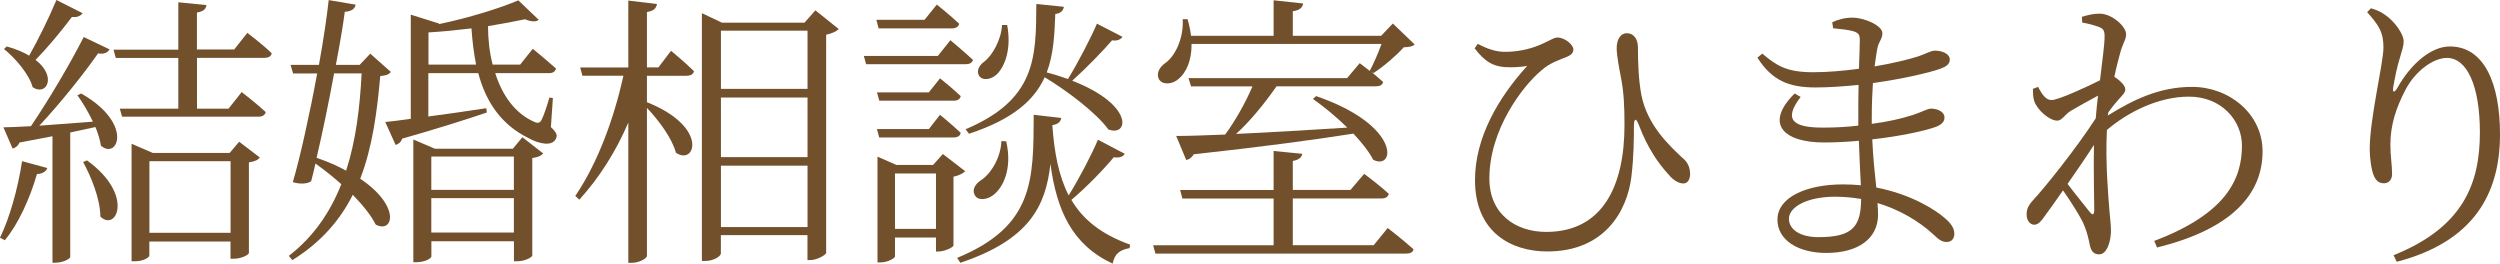
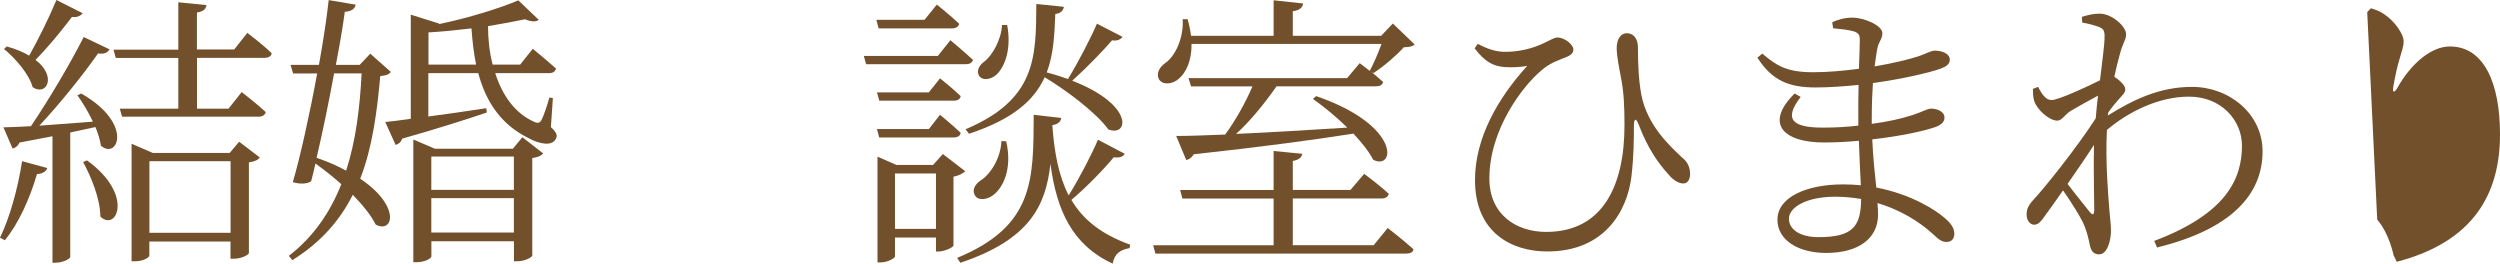
<svg xmlns="http://www.w3.org/2000/svg" id="_レイヤー_2" data-name="レイヤー_2" viewBox="0 0 353.05 37.22">
  <defs>
    <style>
      .cls-1 {
        fill: #72502c;
      }
    </style>
  </defs>
  <g id="_レイヤー_1-2" data-name="レイヤー_1">
    <g>
      <path class="cls-1" d="M0,33.57c1.34-2.75,2.51-6.84,3.12-10.81l3.56.97c-.16.45-.61.81-1.46.85-1.01,3.48-2.63,7.05-4.54,9.35l-.69-.36ZM11.46,13.2c7.49,4.25,5.14,9.44,2.79,7.37-.12-.81-.4-1.7-.77-2.63-1.05.24-2.23.49-3.56.77v17.58c0,.2-.89.81-2.15.81h-.36v-17.86l-4.66.89c-.2.49-.61.77-.97.85l-1.3-3c.93,0,2.27-.08,3.89-.16,2.55-3.77,5.59-8.91,7.45-12.59l3.65,1.74c-.24.45-.81.73-1.62.57-2.02,2.88-5.26,6.97-8.3,10.21,2.23-.16,4.86-.36,7.57-.57-.65-1.38-1.46-2.71-2.19-3.73l.53-.24ZM11.66,1.86c-.2.32-.73.65-1.5.53-1.62,2.15-3.44,4.33-5.14,6.07,3.08,2.35,1.54,5.18-.41,3.85-.49-1.82-2.43-4.09-4.05-5.39l.4-.36c1.3.36,2.35.81,3.16,1.3,1.21-2.15,2.71-5.14,3.85-7.86l3.69,1.86ZM12.27,22.64c6.76,4.86,4.17,10.16,1.9,7.94,0-2.47-1.3-5.63-2.43-7.69l.53-.24ZM27.82,8.18v7.17h4.45l1.86-2.35s2.11,1.62,3.4,2.83c-.12.45-.49.65-1.05.65h-19.24l-.32-1.13h8.26v-7.17h-8.83l-.32-1.17h9.15V.32l3.97.4c-.08.57-.4.89-1.34,1.05v5.22h5.26l1.86-2.35s2.19,1.66,3.44,2.88c-.08.45-.49.65-1.01.65h-9.56ZM33.77,20.01l2.92,2.23c-.28.36-.69.57-1.54.69v12.8c0,.2-.93.81-2.19.81h-.41v-2.43h-11.46v1.98c0,.24-.77.81-2.11.81h-.4v-16.6l3,1.3h10.85l1.34-1.58ZM32.56,32.88v-10.12h-11.46v10.12h11.46Z" />
      <path class="cls-1" d="M55.2,10.17c-.32.36-.65.49-1.5.57-.45,5.02-1.09,10-2.83,14.5,5.75,3.85,4.7,7.78,2.19,6.48-.65-1.3-1.82-2.75-3.24-4.21-1.78,3.56-4.5,6.72-8.54,9.23l-.49-.61c3.56-2.75,5.87-6.24,7.41-10.12-1.17-1.05-2.47-2.06-3.65-2.92-.2.89-.4,1.74-.61,2.51-.53.36-1.54.45-2.59.12,1.01-3.4,2.39-9.6,3.44-15.35h-3.4l-.36-1.21h4.01c.65-3.56,1.13-6.88,1.38-9.15l3.81.65c-.12.53-.49.93-1.54,1.01-.24,1.86-.69,4.54-1.26,7.49h3.36l1.5-1.58,2.92,2.59ZM47.18,10.37c-.73,3.97-1.62,8.3-2.47,11.91,1.62.57,3,1.17,4.17,1.82,1.38-4.25,1.94-8.91,2.19-13.73h-3.89ZM77.79,17.94c.85.81.97,1.17.69,1.7-.53,1.05-2.35.69-3.81-.12-3.97-1.94-6.07-5.22-7.13-9.19h-7.05v6.12c2.47-.32,5.3-.73,8.18-1.17l.08.61c-2.75.93-6.68,2.19-11.95,3.69-.2.53-.53.77-.93.89l-1.46-3.24c.85-.08,2.11-.24,3.6-.45V2.07l4.01,1.26-.04.08c4.25-.89,8.67-2.27,11.22-3.36l2.88,2.75c-.36.32-1.09.28-1.94-.08-1.5.32-3.28.65-5.22.97,0,1.82.2,3.69.65,5.43h3.89l1.78-2.23s2.02,1.66,3.28,2.79c-.12.45-.45.65-1.01.65h-7.57c.97,3.08,2.75,5.67,5.51,6.88.53.24.81.16,1.05-.32.32-.65.73-1.86,1.09-3.12l.49.08-.28,4.09ZM73.75,19.36l2.96,2.31c-.28.32-.69.53-1.54.65v13.77c0,.2-.97.81-2.19.81h-.4v-2.83h-11.66v2.15c0,.24-.85.81-2.15.81h-.4v-17.33l3.04,1.3h11.02l1.34-1.62ZM67.23,9.11c-.32-1.62-.53-3.32-.65-5.1-1.98.24-4.05.45-6.07.57v4.54h6.72ZM60.91,22.11v4.7h11.66v-4.7h-11.66ZM72.57,32.84v-4.86h-11.66v4.86h11.66Z" />
-       <path class="cls-1" d="M94.76,7.17s2.02,1.66,3.24,2.88c-.08.45-.49.65-1.05.65h-5.59v3.73c8.83,3.52,6.8,9.03,4.09,7.13-.53-2.02-2.43-4.58-4.09-6.32v20.9c0,.36-1.13.97-2.06.97h-.57v-19.8c-1.74,4.05-4.05,7.73-6.92,10.89l-.57-.53c3.2-4.7,5.47-10.97,6.8-16.97h-5.79l-.32-1.17h6.8V.08l4.05.49c-.12.61-.45.97-1.42,1.13v7.82h1.62l1.78-2.35ZM118.45,4.09c-.28.32-.97.65-1.78.81v30.82c-.04.28-1.3,1.01-2.23,1.01h-.41v-3.52h-12.23v2.59c0,.36-.97,1.05-2.19,1.05h-.49V1.86l2.83,1.34h11.66l1.54-1.74,3.28,2.63ZM101.81,4.33v8.22h12.23V4.33h-12.23ZM101.81,13.77v8.42h12.23v-8.42h-12.23ZM114.04,32.07v-8.67h-12.23v8.67h12.23Z" />
      <path class="cls-1" d="M134.21,5.67s1.94,1.62,3.2,2.79c-.12.41-.49.61-1.05.61h-14.05l-.32-1.17h10.45l1.78-2.23ZM124.08,4.01l-.32-1.21h6.8l1.74-2.15s1.94,1.54,3.16,2.71c-.12.45-.49.65-1.05.65h-10.33ZM131.17,13.04l1.58-1.98s1.78,1.42,2.92,2.51c-.08.45-.45.65-1.01.65h-10.49l-.32-1.17h7.33ZM124.16,19.4l-.32-1.17h7.33l1.58-2.02s1.78,1.46,2.92,2.55c-.08.45-.45.65-1.01.65h-10.49ZM136.31,24.18c-.28.28-.85.61-1.66.77v9.72c-.04.28-1.3.85-2.15.85h-.32v-1.98h-5.79v2.67c0,.24-1.01.85-2.07.85h-.4v-14.94l2.67,1.17h5.18l1.38-1.54,3.16,2.43ZM132.18,32.32v-7.82h-5.79v7.82h5.79ZM158.83,21.71c-.16.36-.69.65-1.54.49-1.3,1.58-3.73,4.13-5.99,6.03,1.62,2.75,4.21,4.86,8.3,6.32l-.08.49c-1.3.24-2.11.73-2.39,2.19-5.75-2.67-7.9-7.53-8.79-14.09-.65,5.91-2.92,10.69-12.72,13.97l-.45-.69c10.89-4.5,10.77-11.02,10.81-20.21l3.89.45c-.08.49-.41.89-1.26,1.01.28,3.97.93,7.25,2.31,9.92,1.54-2.47,3.32-5.91,4.13-7.86l3.77,1.98ZM136.35,18.26c9.96-4.21,9.96-10.12,10-17.7l3.89.4c-.08.49-.4.93-1.21,1.01-.12,2.96-.24,5.71-1.21,8.26,1.09.28,2.11.61,3,.93,1.46-2.39,3.28-5.91,4.09-7.82l3.6,1.86c-.16.28-.69.65-1.46.49-1.26,1.46-3.52,3.81-5.63,5.71,8.79,3.4,7.98,7.98,5.1,6.88-1.66-2.31-5.83-5.47-8.99-7.37-1.46,3.2-4.41,5.91-10.69,7.98l-.49-.65ZM142.1,19.97c.89,3.89-.45,6.52-1.82,7.57-.89.69-2.19.85-2.63,0-.41-.77.08-1.54.85-2.07,1.38-.85,2.83-3.16,2.92-5.55l.69.04ZM142.23,3.52c.65,3.44-.36,5.95-1.5,7.01-.73.69-1.98.93-2.47.16-.41-.69.04-1.5.73-1.98,1.17-.89,2.43-3.16,2.51-5.18h.73Z" />
      <path class="cls-1" d="M195.97,32.2s2.27,1.74,3.64,3c-.04.41-.45.61-1.01.61h-35.43l-.32-1.17h17.01v-6.6h-12.88l-.32-1.21h13.2v-5.51l4.05.4c-.08.49-.45.85-1.34,1.01v4.09h8.14l1.94-2.27s2.15,1.58,3.48,2.83c-.12.45-.49.65-1.05.65h-12.51v6.6h11.42l1.98-2.43ZM168.27,6.2c.04,2.39-.81,4.09-1.78,4.9-.85.81-2.31.97-2.83.08-.41-.81.08-1.7.89-2.27,1.42-.97,2.63-3.56,2.47-6.2h.69c.24.85.4,1.62.49,2.35h11.66V.04l4.17.45c-.08.57-.49.97-1.46,1.09v3.48h12.47l1.66-1.74,3.08,2.96c-.28.28-.73.36-1.54.4-1.05,1.17-2.88,2.75-4.29,3.64l-.32-.2c.57.49,1.17.97,1.7,1.46-.12.45-.49.61-1.05.61h-14.01c-1.66,2.39-3.77,4.98-5.71,6.72,4.54-.2,10.04-.53,15.71-.89-1.58-1.54-3.36-3-4.86-4.05l.45-.4c12.11,4.17,11.14,10.57,8.06,8.99-.57-1.13-1.62-2.43-2.79-3.69-5.67.89-12.88,1.86-22.56,2.92-.24.45-.65.73-1.05.81l-1.42-3.4c1.66,0,4.05-.08,6.92-.2,1.38-1.86,2.92-4.58,3.85-6.8h-8.67l-.36-1.17h22.4l1.78-2.11s.65.49,1.42,1.09c.53-1.01,1.21-2.55,1.66-3.81h-26.81Z" />
      <path class="cls-1" d="M208.24,6.84l.45-.65c1.3.69,2.51,1.13,3.85,1.13,2.07,0,3.89-.49,5.35-1.17,1.25-.57,1.58-.85,2.07-.85,1.05,0,2.23,1.05,2.23,1.66,0,.45-.2.77-.97,1.09-.97.4-2.35.81-3.6,1.94-2.51,2.11-7.29,8.22-7.29,15.23,0,5.06,3.77,7.53,8.02,7.53,8.02,0,11.06-6.56,11.06-15.06,0-2.67-.08-4.66-.53-6.92-.2-1.05-.57-2.88-.57-3.97,0-1.38.65-2.11,1.42-2.11,1.01,0,1.58.85,1.58,1.98,0,2.07.08,4.62.49,6.76.85,4.29,3.97,7.13,5.67,8.75.65.53,1.17,1.13,1.21,2.35,0,.73-.28,1.38-.97,1.38-.61,0-1.42-.45-2.07-1.26-1.38-1.5-2.92-3.64-4.17-6.92-.41-1.13-.73-1.09-.73.12,0,1.54,0,4.21-.36,7.17-.61,4.78-3.77,10.49-11.87,10.49-5.06,0-10.21-2.67-10.21-10.08,0-5.99,3.28-11.62,7.37-16.12-.93.16-2.02.24-3.24.16-1.62-.16-2.71-.73-4.17-2.63Z" />
      <path class="cls-1" d="M264.32,17.49c2.19-.28,4.21-.73,5.83-1.26,1.34-.45,2.07-.89,2.55-.89.85,0,1.9.4,1.9,1.26,0,.61-.45,1.01-1.17,1.3-1.54.57-5.06,1.34-9.03,1.78.12,2.63.36,4.9.57,6.8,5.02.97,8.46,3.24,9.64,4.29.89.73,1.38,1.46,1.38,2.23s-.45,1.17-1.09,1.17c-.73,0-1.17-.41-1.9-1.09-2.07-1.9-4.78-3.48-7.86-4.41.04.57.08,1.09.08,1.62,0,3.44-2.83,5.43-7.33,5.43-3.97,0-6.88-1.82-6.88-4.7,0-3.2,4.17-4.98,9.23-4.98.89,0,1.74.04,2.55.12-.08-1.62-.2-3.81-.28-6.28-1.66.16-3.32.24-4.94.24-5.67,0-8.46-2.63-4.13-6.92l.85.49c-2.59,3.36-.89,4.33,3.16,4.33,1.62,0,3.32-.08,4.98-.28v-1.62c0-1.34,0-2.75.04-4.13-2.02.2-4.13.36-6.07.36-3.77,0-6.16-.97-8.22-4.21l.69-.57c1.98,1.66,3.36,2.63,7.17,2.63,2.07,0,4.33-.2,6.48-.49.08-2.06.12-3.64.12-4.01,0-.81-.16-1.01-.81-1.26-.85-.24-1.66-.32-2.96-.45l-.12-.85c.77-.36,1.74-.65,2.83-.65,1.74,0,4.25,1.13,4.25,2.19,0,.85-.53,1.17-.73,2.23-.12.69-.24,1.5-.37,2.47,2.63-.45,4.9-1.01,6.16-1.42,1.09-.36,1.78-.81,2.35-.81.97,0,2.11.41,2.11,1.26,0,.69-.57,1.01-1.34,1.3-1.46.53-5.22,1.42-9.52,2.02-.08,1.34-.16,2.96-.16,4.86v.89ZM262.83,28.1c-1.17-.2-2.43-.32-3.68-.32-3.97,0-6.52,1.46-6.52,3.12,0,1.42,1.46,2.59,4.17,2.59,4.9,0,5.99-1.54,6.03-5.39Z" />
      <path class="cls-1" d="M297.65,16.32c3.6-2.23,7.29-4.05,11.91-4.05,5.26,0,9.96,3.81,9.96,9.11,0,6.03-4.33,10.97-14.9,13.57l-.4-.93c10.12-3.81,12.39-8.71,12.39-13.44,0-3.56-2.88-6.93-7.49-6.93-4.37,0-8.67,2.23-11.58,4.7-.24,4.58.2,9.4.37,11.58.08,1.05.2,1.78.2,2.67,0,1.38-.53,3.32-1.66,3.32-.77,0-1.17-.45-1.34-1.38-.2-.97-.36-1.66-.73-2.59-.36-1.01-1.82-3.32-3.04-5.06-.93,1.34-1.82,2.59-2.59,3.64-.49.69-.85,1.17-1.46,1.21-.61,0-1.09-.61-1.09-1.42,0-.73.16-1.21.93-2.07,1.62-1.74,6.03-7.21,8.83-11.54.08-1.09.2-2.15.32-3.2-1.38.73-2.79,1.54-3.85,2.15-.89.57-1.25,1.38-1.9,1.38-1.13,0-2.88-1.54-3.28-2.83-.16-.61-.16-1.17-.16-1.66l.73-.28c.61,1.21,1.17,1.86,1.9,1.86.97,0,4.98-1.86,6.84-2.79.32-2.75.65-4.98.65-6.2,0-.93-.24-1.13-.93-1.38-.57-.2-1.3-.41-2.23-.57l-.04-.81c.77-.24,1.58-.45,2.51-.45,1.7,0,3.73,1.78,3.73,2.92,0,.81-.49,1.21-.89,2.83-.16.61-.49,1.78-.77,3.16.69.45,1.54,1.21,1.54,1.74.04.49-.4.85-.93,1.46-.45.49-.97,1.13-1.46,1.82l-.08.45ZM295.75,29.73c0-1.98-.12-5.63-.04-9.27-1.09,1.7-2.43,3.64-3.73,5.51,1.17,1.54,2.63,3.32,3.2,4.05.32.36.53.36.57-.28Z" />
-       <path class="cls-1" d="M334.3,1.7l.53-.53c.81.24,1.38.49,1.94.89,1.5,1.01,2.67,2.83,2.67,3.73s-.28,1.42-.53,2.39c-.41,1.3-.65,2.51-.93,4.09-.16.85.16.89.61.08,1.9-3.36,4.74-5.79,7.37-5.79,4.86,0,7.09,5.22,7.09,12.43,0,8.38-3.73,15.15-14.58,17.98l-.45-.93c9.8-3.93,12.19-10.08,12.19-17.33,0-6.6-1.82-10.53-4.66-10.53-1.9,0-4.46,1.82-5.87,4.54-1.3,2.51-2.11,4.9-2.11,7.73,0,1.62.24,2.79.24,4.13,0,.81-.49,1.3-1.13,1.3-.57,0-1.05-.2-1.42-1.01-.4-.85-.61-2.71-.61-3.77,0-4.37,1.94-12.19,1.94-14.38s-.61-3.08-2.31-5.02Z" />
+       <path class="cls-1" d="M334.3,1.7l.53-.53c.81.24,1.38.49,1.94.89,1.5,1.01,2.67,2.83,2.67,3.73s-.28,1.42-.53,2.39c-.41,1.3-.65,2.51-.93,4.09-.16.85.16.89.61.08,1.9-3.36,4.74-5.79,7.37-5.79,4.86,0,7.09,5.22,7.09,12.43,0,8.38-3.73,15.15-14.58,17.98l-.45-.93s-.61-3.08-2.31-5.02Z" />
    </g>
  </g>
</svg>